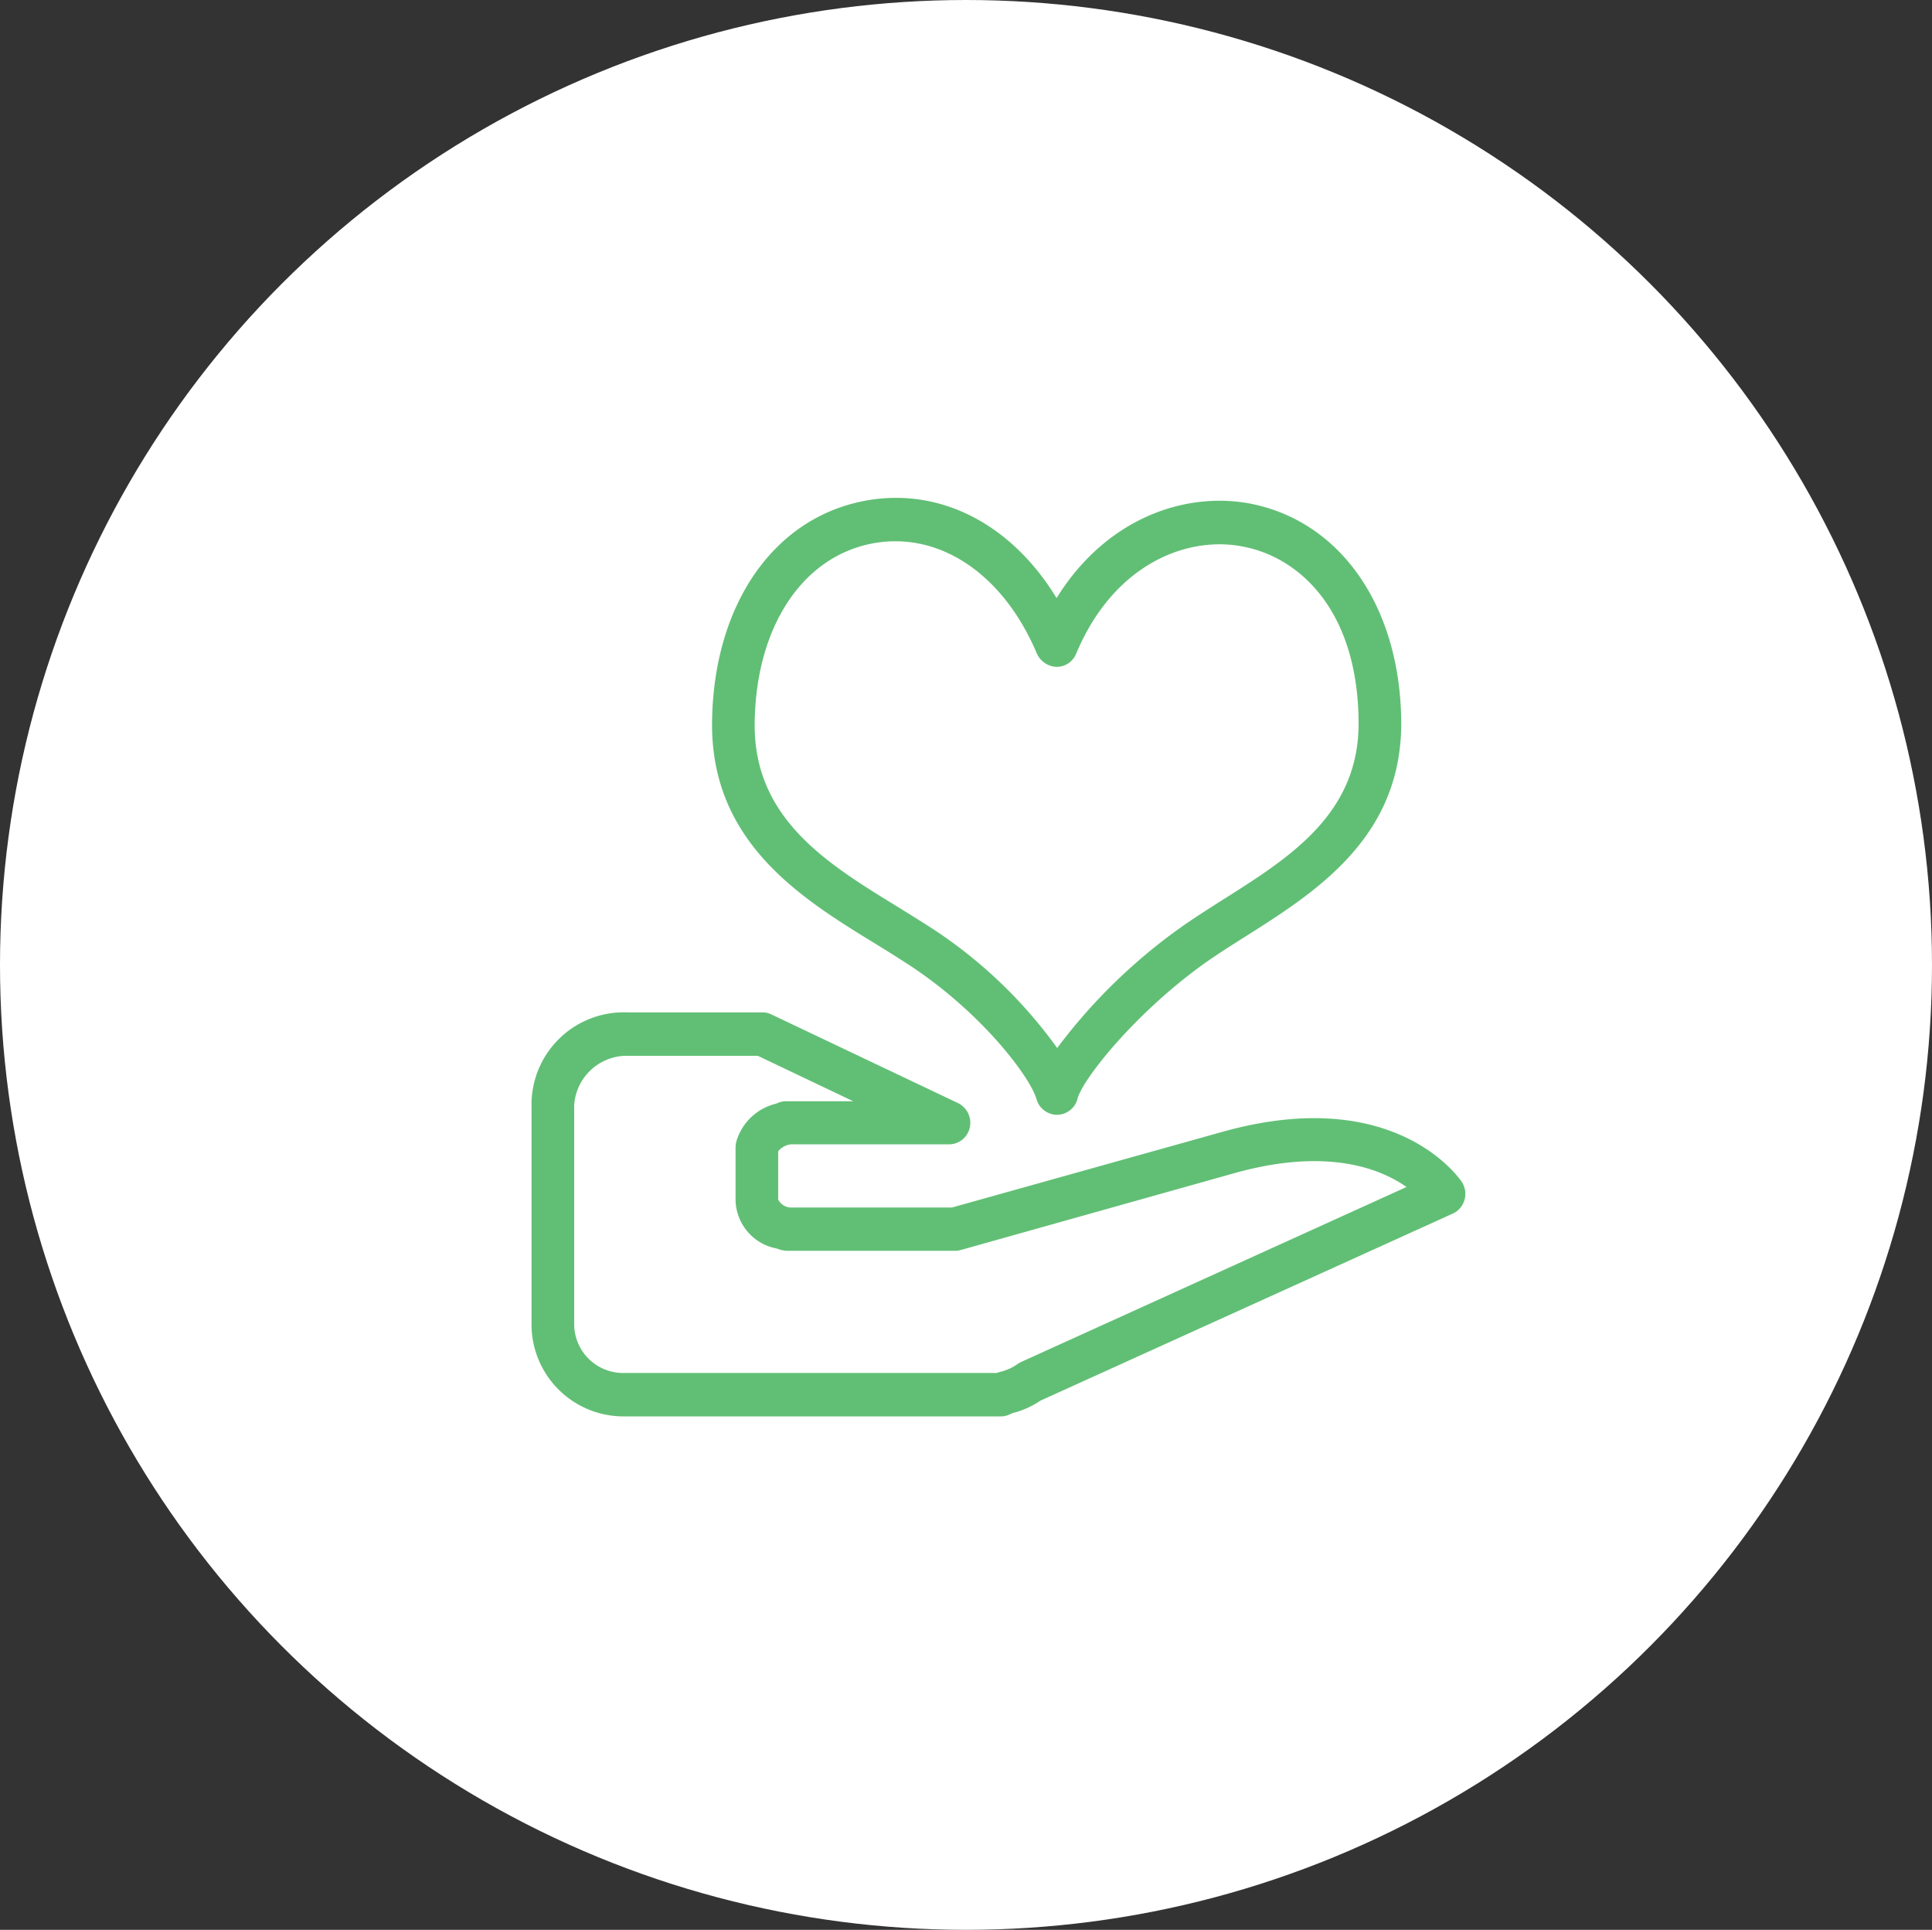
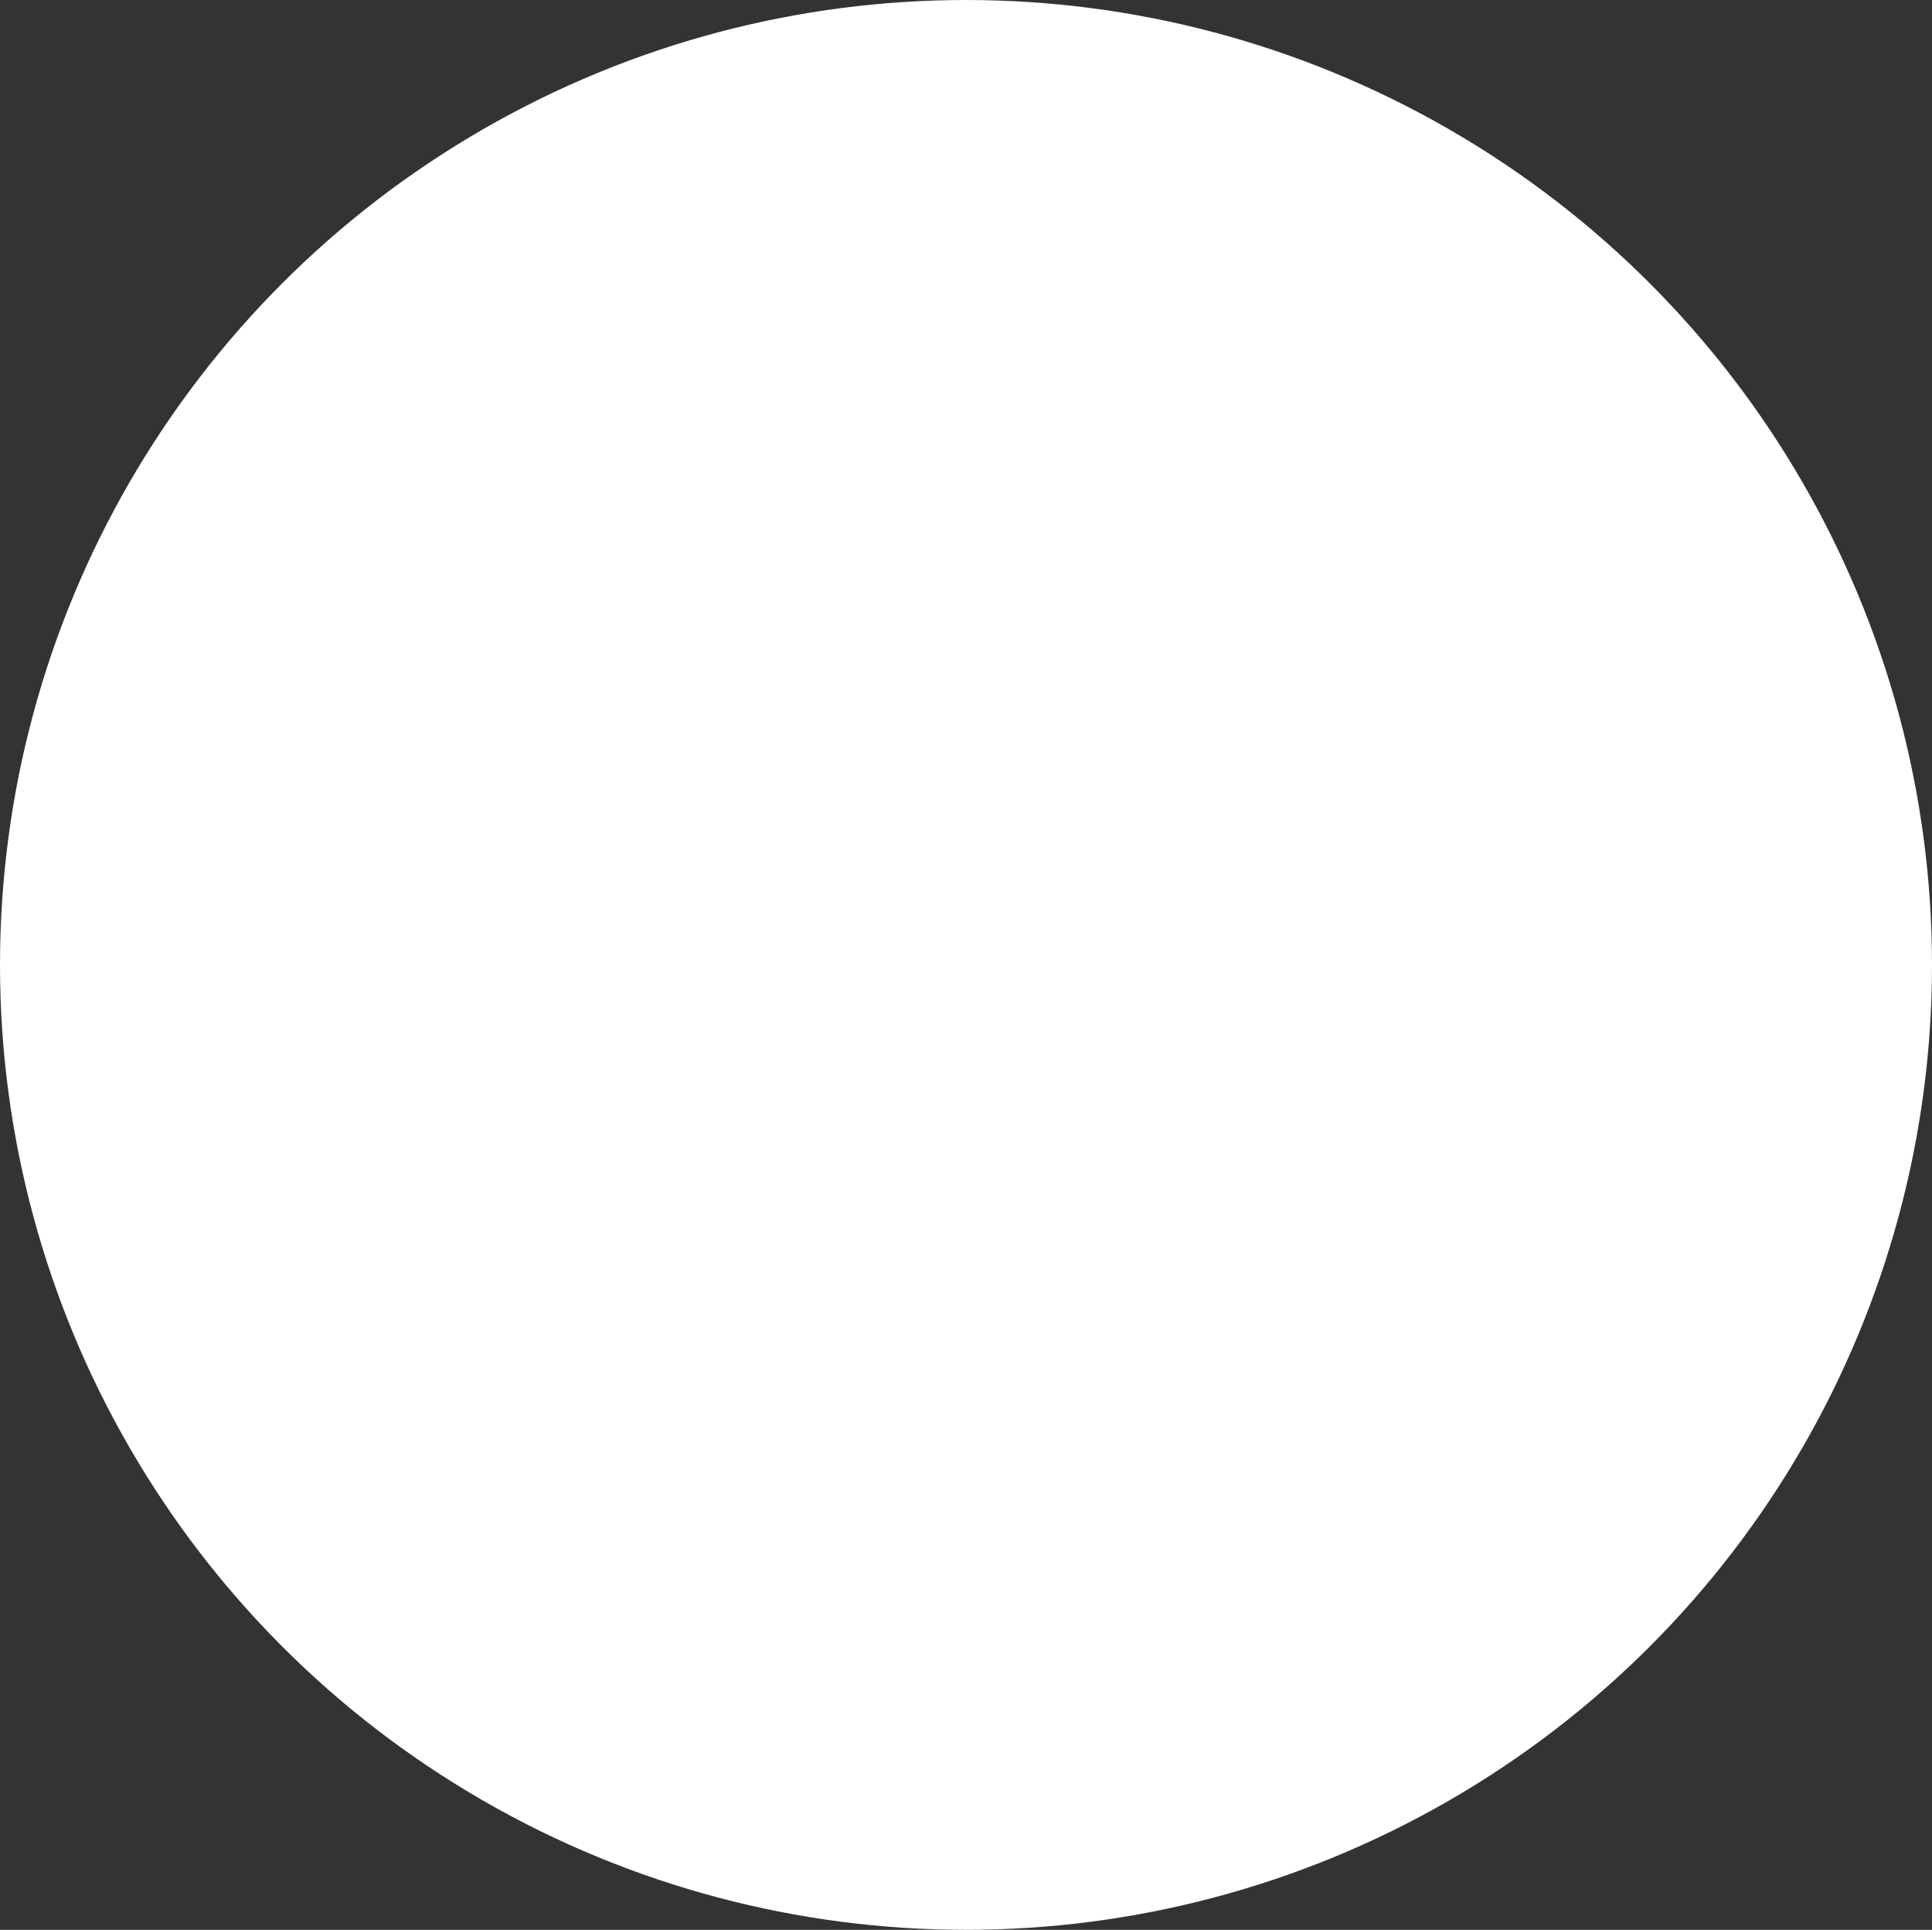
<svg xmlns="http://www.w3.org/2000/svg" id="服务优势" width="124.16" height="124" viewBox="0 0 124.16 124">
  <rect x="0" y="0" width="124.16" height="124" fill="#333333" stroke="none" />
  <defs>
    <style>
      .cls-1 {
        fill: #fff;
      }

      .cls-2 {
        fill: #61bf75;
        fill-rule: evenodd;
      }
    </style>
  </defs>
  <ellipse id="椭圆_1_拷贝_2" data-name="椭圆 1 拷贝 2" class="cls-1" cx="62.08" cy="62" rx="62.08" ry="62" />
-   <path id="形状_7" data-name="形状 7" class="cls-2" d="M1371.19,1815.01h-24.24a5.915,5.915,0,0,1-5.95-6.09v-13.75a5.931,5.931,0,0,1,6.14-6.12h8.71a1.3,1.3,0,0,1,.58.14l11.98,5.69a1.409,1.409,0,0,1,.66,1.85,1.371,1.371,0,0,1-1.24.8h-10.18a1.26,1.26,0,0,0-.8.44v3.11a0.946,0.946,0,0,0,.85.51h10.31l17.41-4.87c11.03-3.08,15.18,2.96,15.36,3.22a1.405,1.405,0,0,1-.38,1.93,1.281,1.281,0,0,1-.2.11L1373.7,1814a5.652,5.652,0,0,1-1.79.8l-0.16.07a1.324,1.324,0,0,1-.56.14h0Zm-24.24-2.79h23.95a2.413,2.413,0,0,1,.25-0.08,3.177,3.177,0,0,0,1.09-.5,1.71,1.71,0,0,1,.23-0.13l24.76-11.24c-1.66-1.17-5.08-2.56-11.06-.89l-17.59,4.94a1.5,1.5,0,0,1-.37.05h-10.63a1.972,1.972,0,0,1-.83-0.15,3.23,3.23,0,0,1-2.64-3.13v-3.35a1.973,1.973,0,0,1,.04-0.35,3.51,3.51,0,0,1,2.59-2.48,1.31,1.31,0,0,1,.61-0.15h4.32l-6.13-2.92h-8.55a3.4,3.4,0,0,0-3.25,3.16v14.06a3.146,3.146,0,0,0,3.09,3.16h0.12Zm27.82-16.59a1.377,1.377,0,0,1-1.32-1.01c-0.4-1.39-3.43-5.46-8.07-8.54-0.72-.47-1.48-0.95-2.3-1.45-4.69-2.88-10.53-6.46-10.48-14.16,0.06-7.47,3.84-13.08,9.66-14.26,4.86-.99,9.55,1.4,12.48,6.22,3.26-5.25,8.43-6.88,12.55-6.05,5.77,1.18,9.54,6.67,9.6,14,0.05,7.42-5.49,10.93-9.94,13.75-1,.63-1.95,1.23-2.8,1.84-4.46,3.22-7.75,7.41-8.06,8.62a1.375,1.375,0,0,1-1.3,1.04h-0.02Zm-10.38-36.85a7.659,7.659,0,0,0-1.59.16c-4.49.92-7.4,5.45-7.46,11.55s4.64,8.99,9.16,11.76c0.84,0.52,1.63,1.01,2.4,1.51a30.231,30.231,0,0,1,7.88,7.58,35.871,35.871,0,0,1,7.79-7.64c0.92-.66,1.9-1.28,2.94-1.94,4.27-2.7,8.68-5.5,8.64-11.36-0.05-7.23-3.84-10.58-7.38-11.27-3.62-.74-8.35,1.1-10.77,6.87a1.356,1.356,0,0,1-1.26.85,1.463,1.463,0,0,1-1.26-.84C1371.57,1761.47,1368.12,1758.78,1364.39,1758.78Z" transform="translate(-1306.84 -1724)" />
</svg>